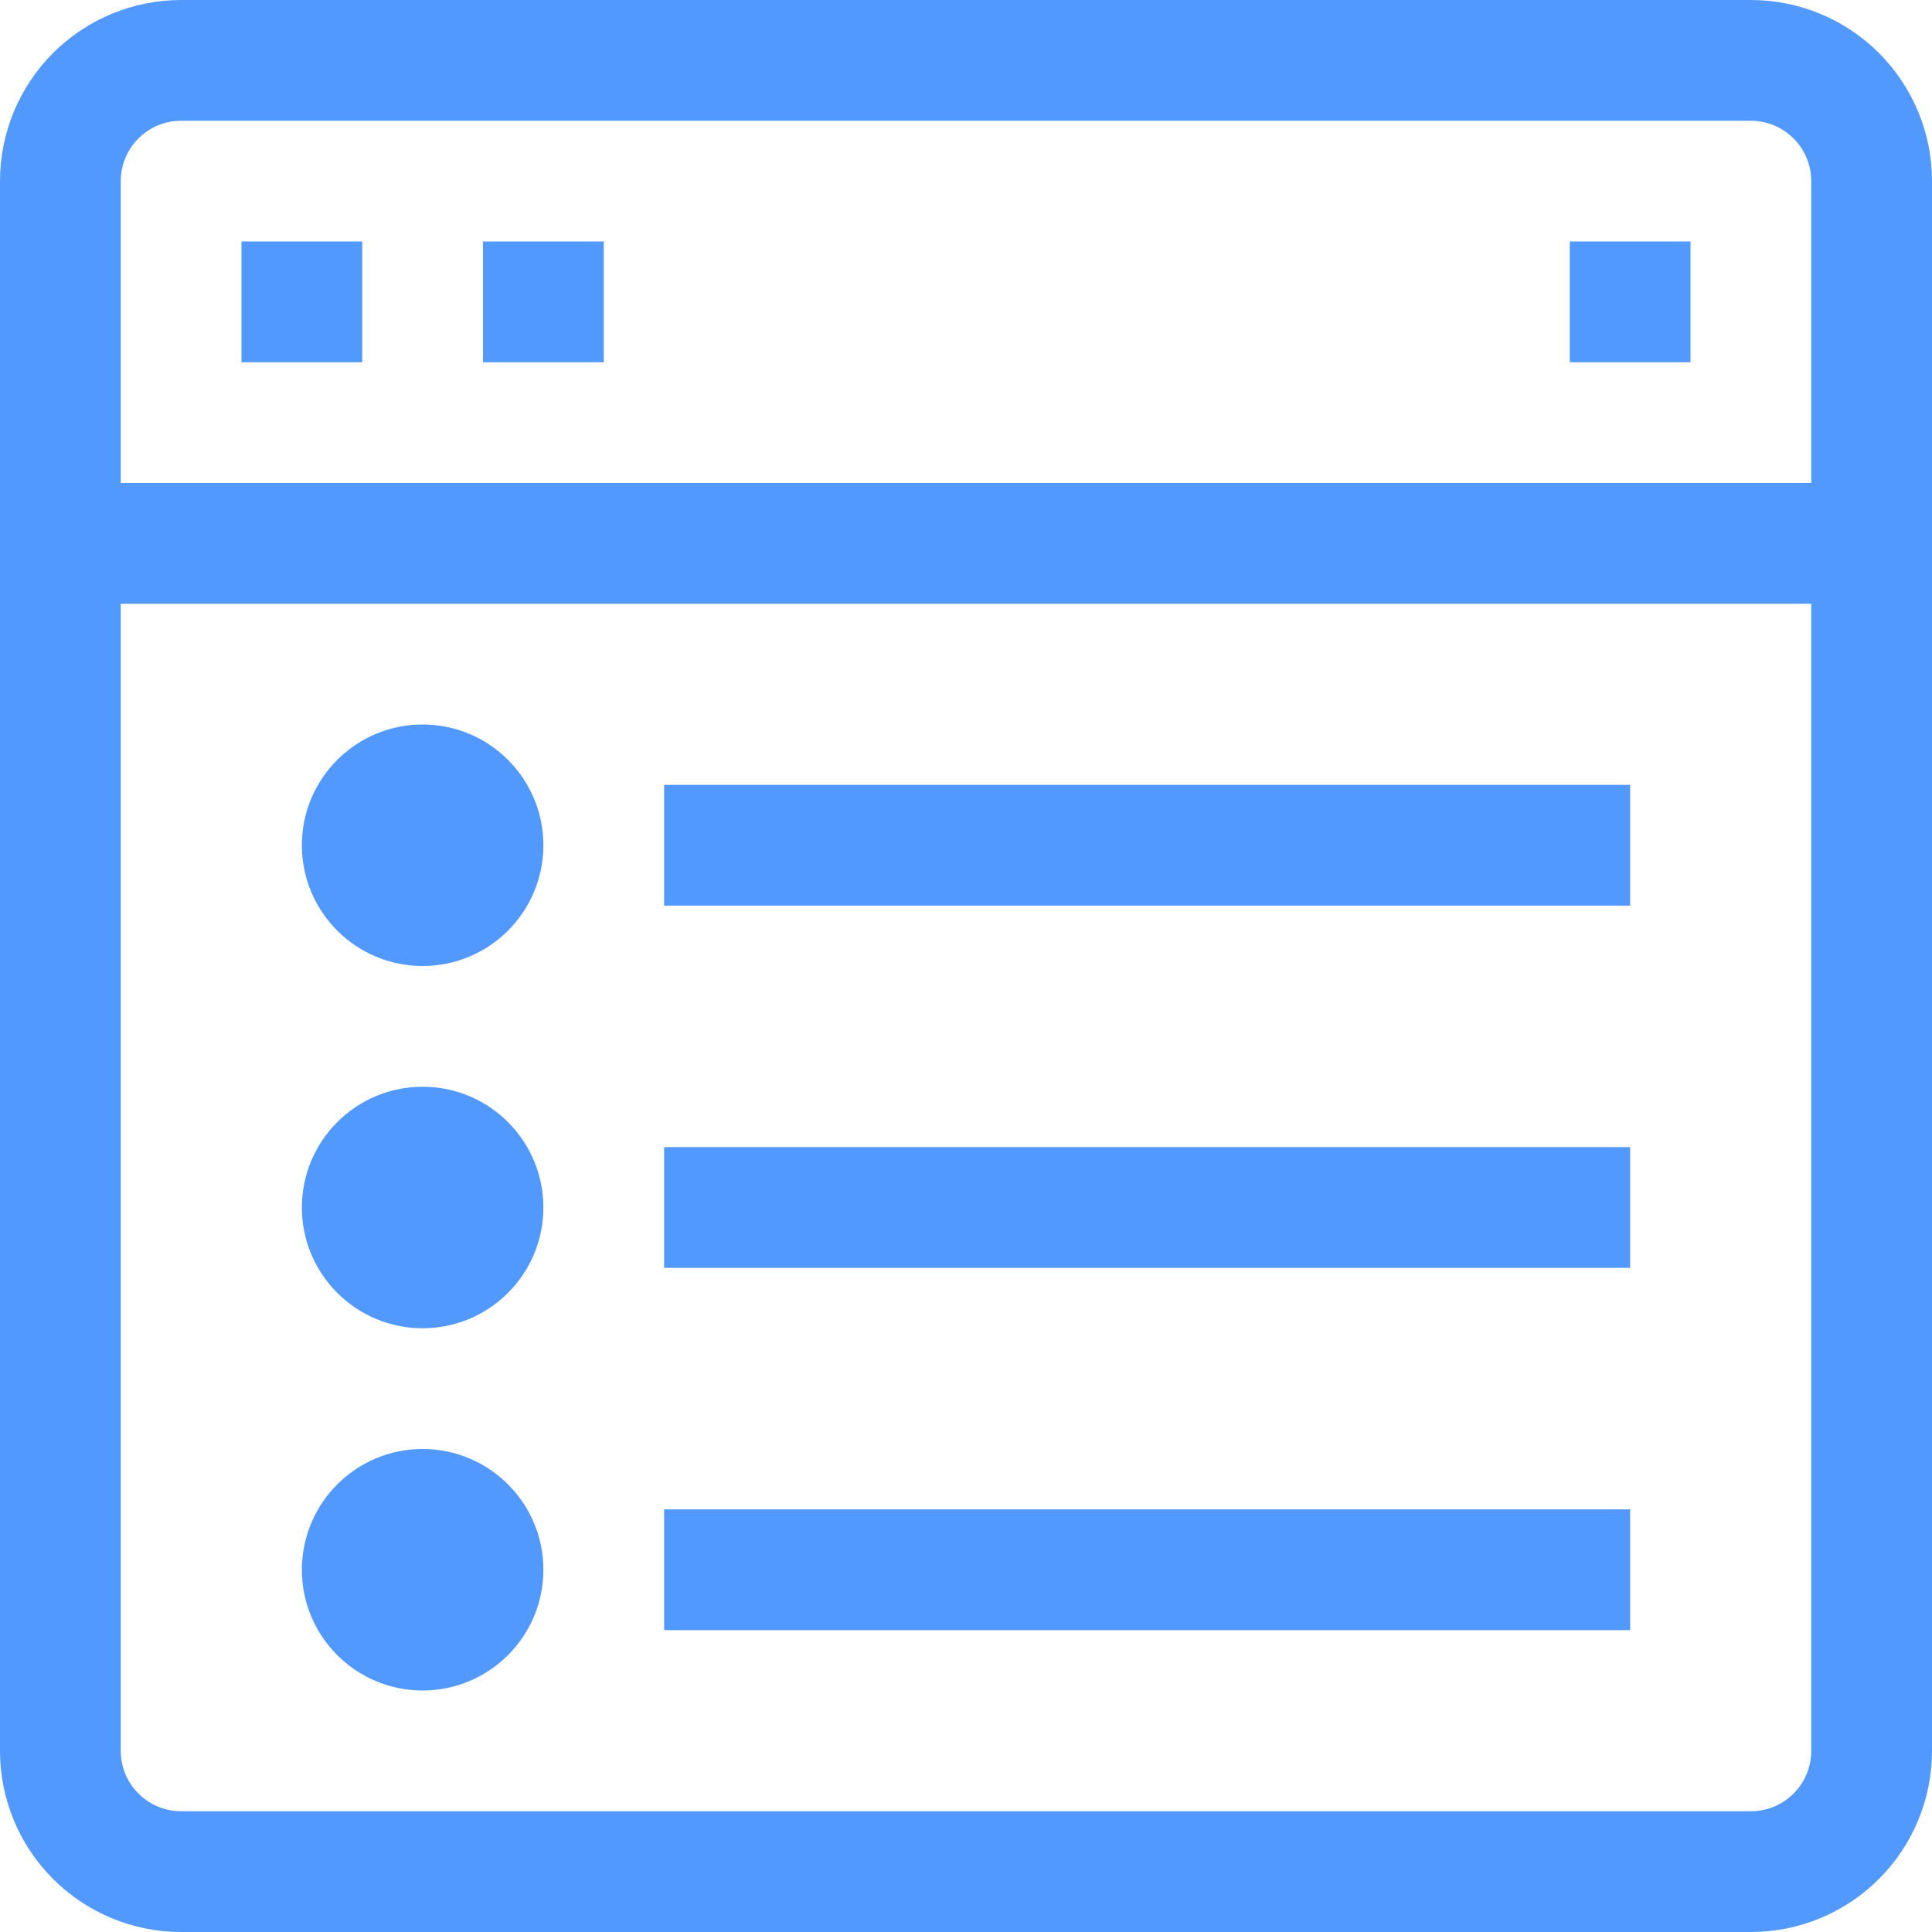
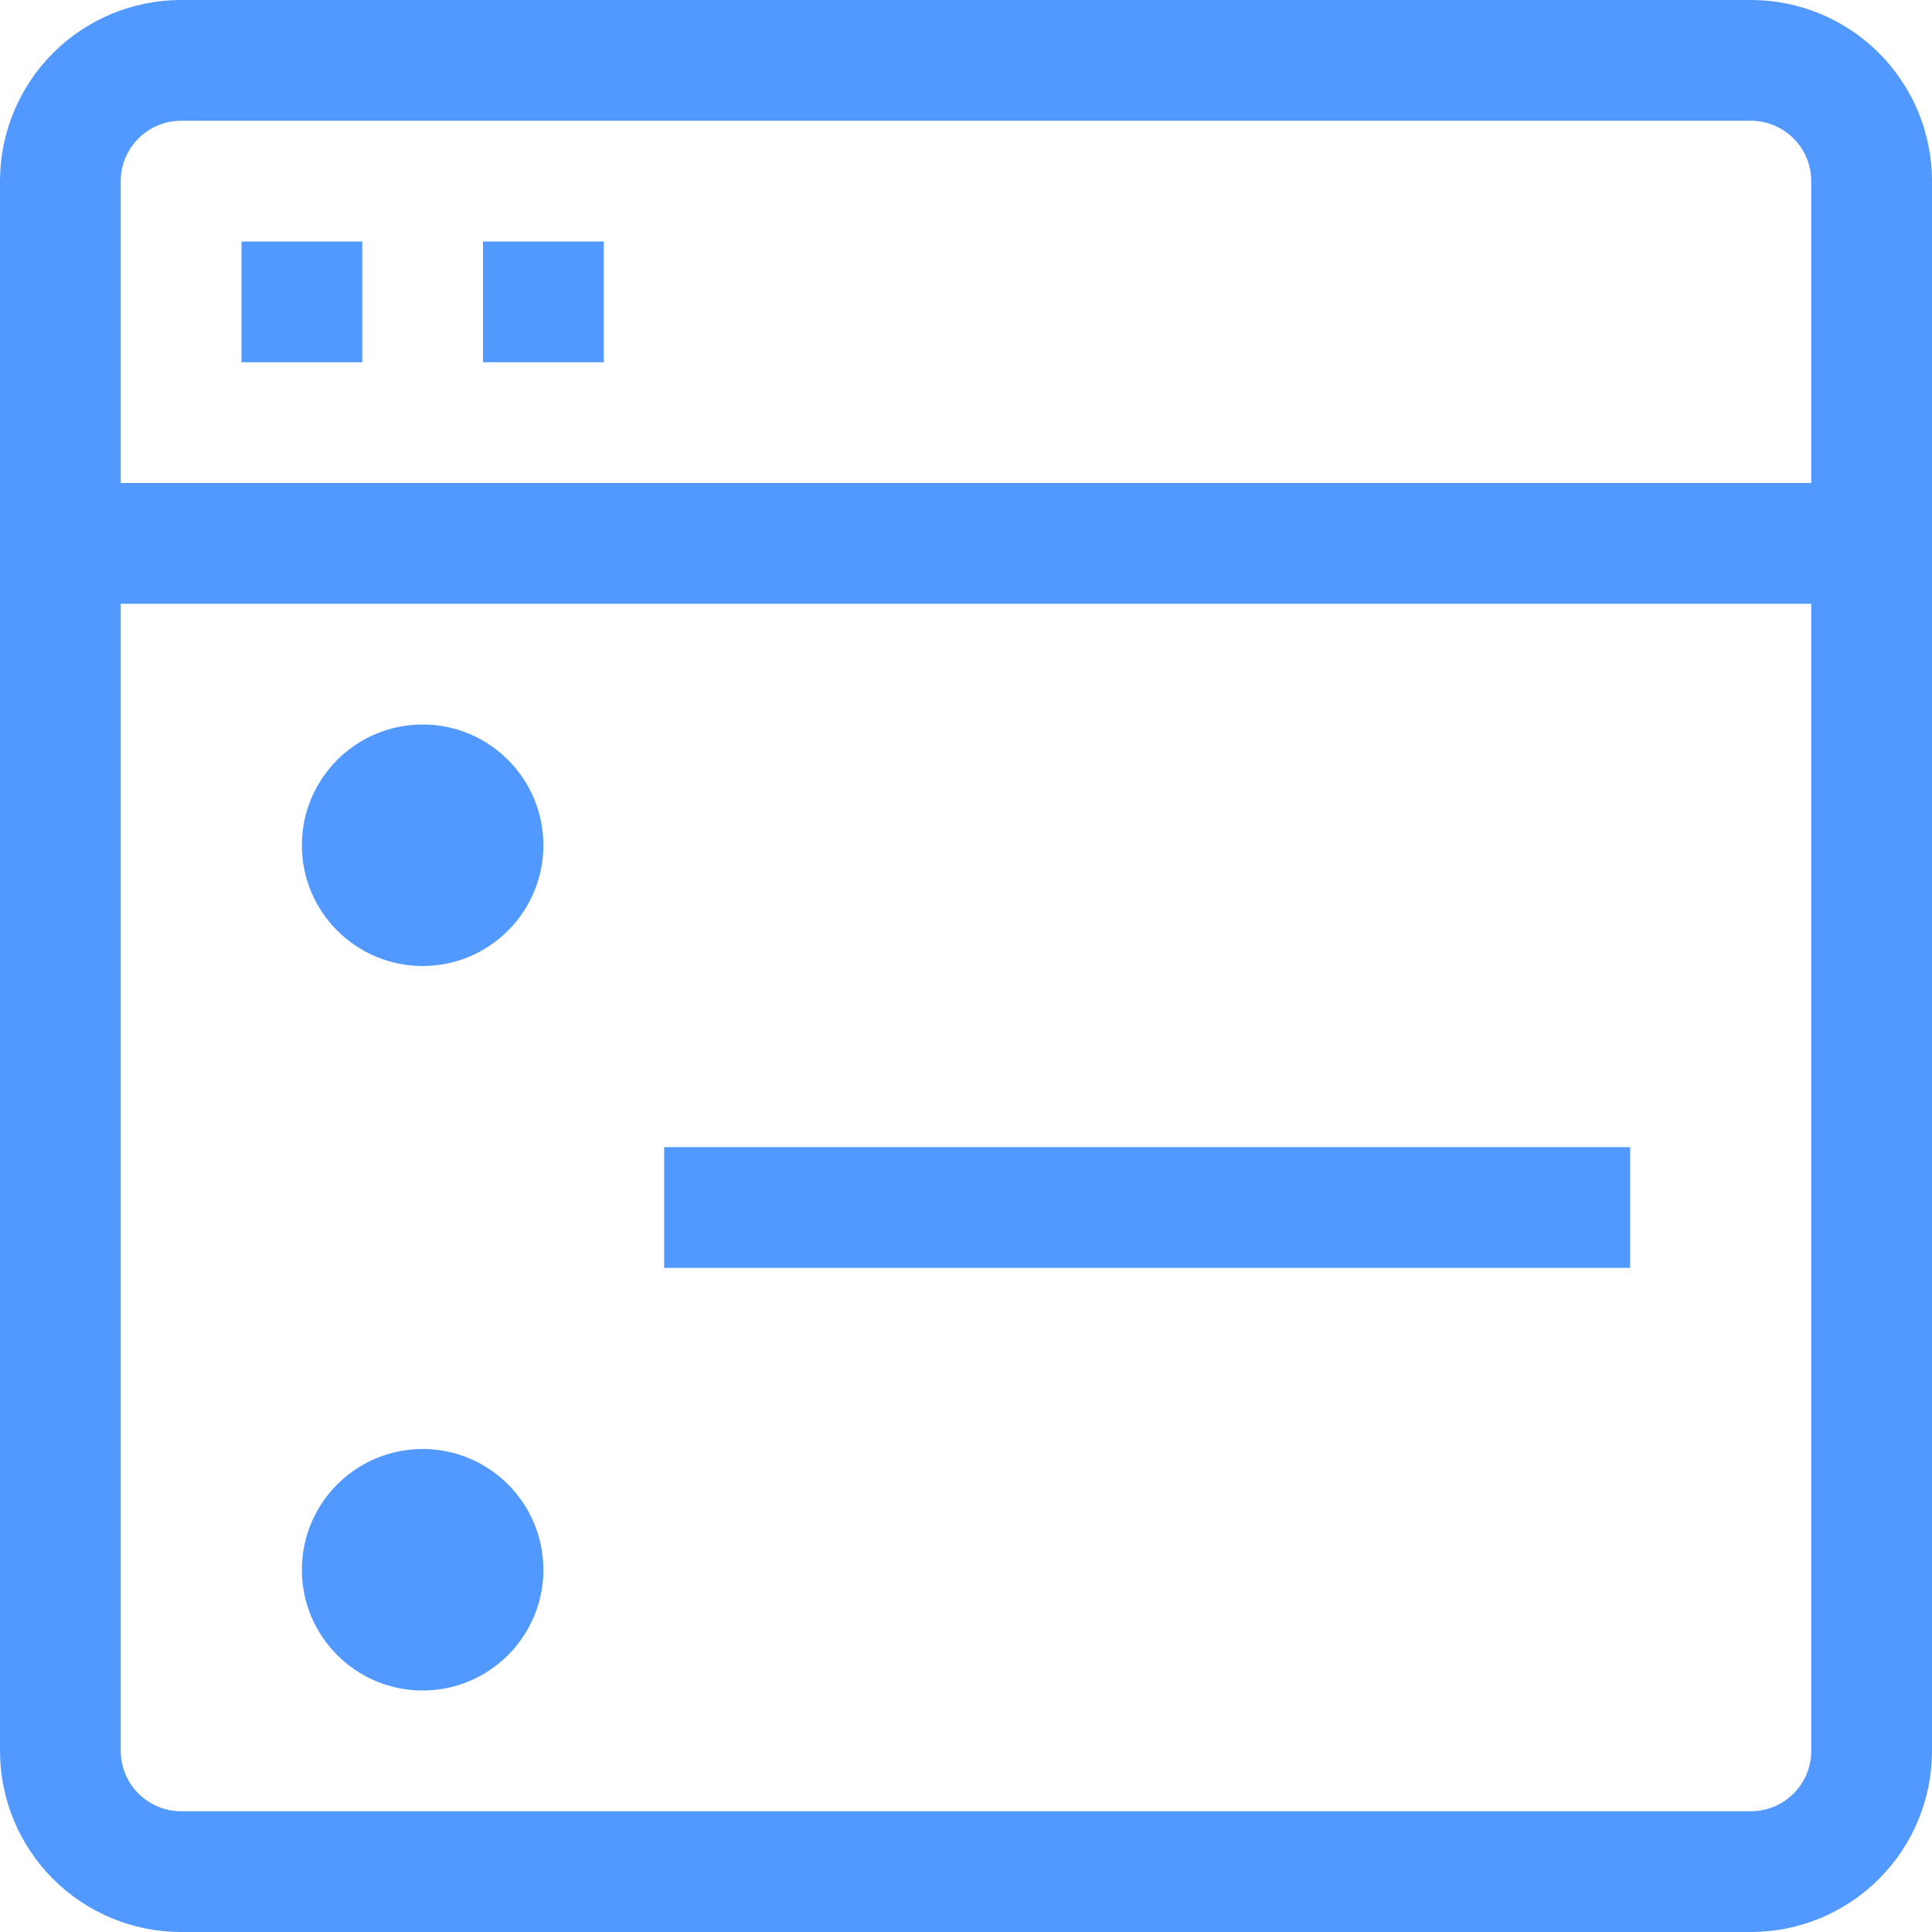
<svg xmlns="http://www.w3.org/2000/svg" width="24" height="24" viewBox="0 0 24 24" fill="none">
  <path d="M5.25 12C6.078 12 6.75 11.328 6.75 10.5C6.75 9.672 6.078 9 5.25 9C4.422 9 3.75 9.672 3.75 10.5C3.75 11.328 4.422 12 5.25 12Z" fill="#5199FF" />
-   <path d="M5.25 16.5C6.078 16.5 6.75 15.828 6.75 15C6.75 14.172 6.078 13.5 5.25 13.5C4.422 13.5 3.75 14.172 3.75 15C3.75 15.828 4.422 16.5 5.25 16.5Z" fill="#5199FF" />
  <path d="M5.25 21C6.078 21 6.75 20.328 6.75 19.5C6.75 18.672 6.078 18 5.25 18C4.422 18 3.75 18.672 3.75 19.5C3.75 20.328 4.422 21 5.25 21Z" fill="#5199FF" />
-   <path d="M20.25 9.75H8.25V11.25H20.25V9.75Z" fill="#5199FF" />
  <path d="M20.25 14.25H8.25V15.75H20.25V14.25Z" fill="#5199FF" />
-   <path d="M20.25 18.75H8.25V20.25H20.25V18.75Z" fill="#5199FF" />
  <path d="M21.75 0H2.25C1.653 0 1.081 0.237 0.659 0.659C0.237 1.081 0 1.653 0 2.25L0 21.75C0 22.347 0.237 22.919 0.659 23.341C1.081 23.763 1.653 24 2.25 24H21.75C22.347 24 22.919 23.763 23.341 23.341C23.763 22.919 24 22.347 24 21.75V2.25C24 1.653 23.763 1.081 23.341 0.659C22.919 0.237 22.347 0 21.75 0V0ZM22.5 21.75C22.5 21.949 22.421 22.14 22.28 22.28C22.14 22.421 21.949 22.5 21.75 22.5H2.25C2.051 22.5 1.86 22.421 1.72 22.28C1.579 22.14 1.5 21.949 1.5 21.75V7.5H22.5V21.75ZM22.5 6H1.5V2.25C1.5 2.051 1.579 1.86 1.72 1.72C1.86 1.579 2.051 1.5 2.25 1.5H21.75C21.949 1.5 22.14 1.579 22.28 1.72C22.421 1.86 22.5 2.051 22.5 2.25V6Z" fill="#5199FF" />
  <path d="M4.5 3H3V4.5H4.5V3Z" fill="#5199FF" />
  <path d="M7.5 3H6V4.5H7.5V3Z" fill="#5199FF" />
-   <path d="M21 3H19.5V4.5H21V3Z" fill="#5199FF" />
</svg>